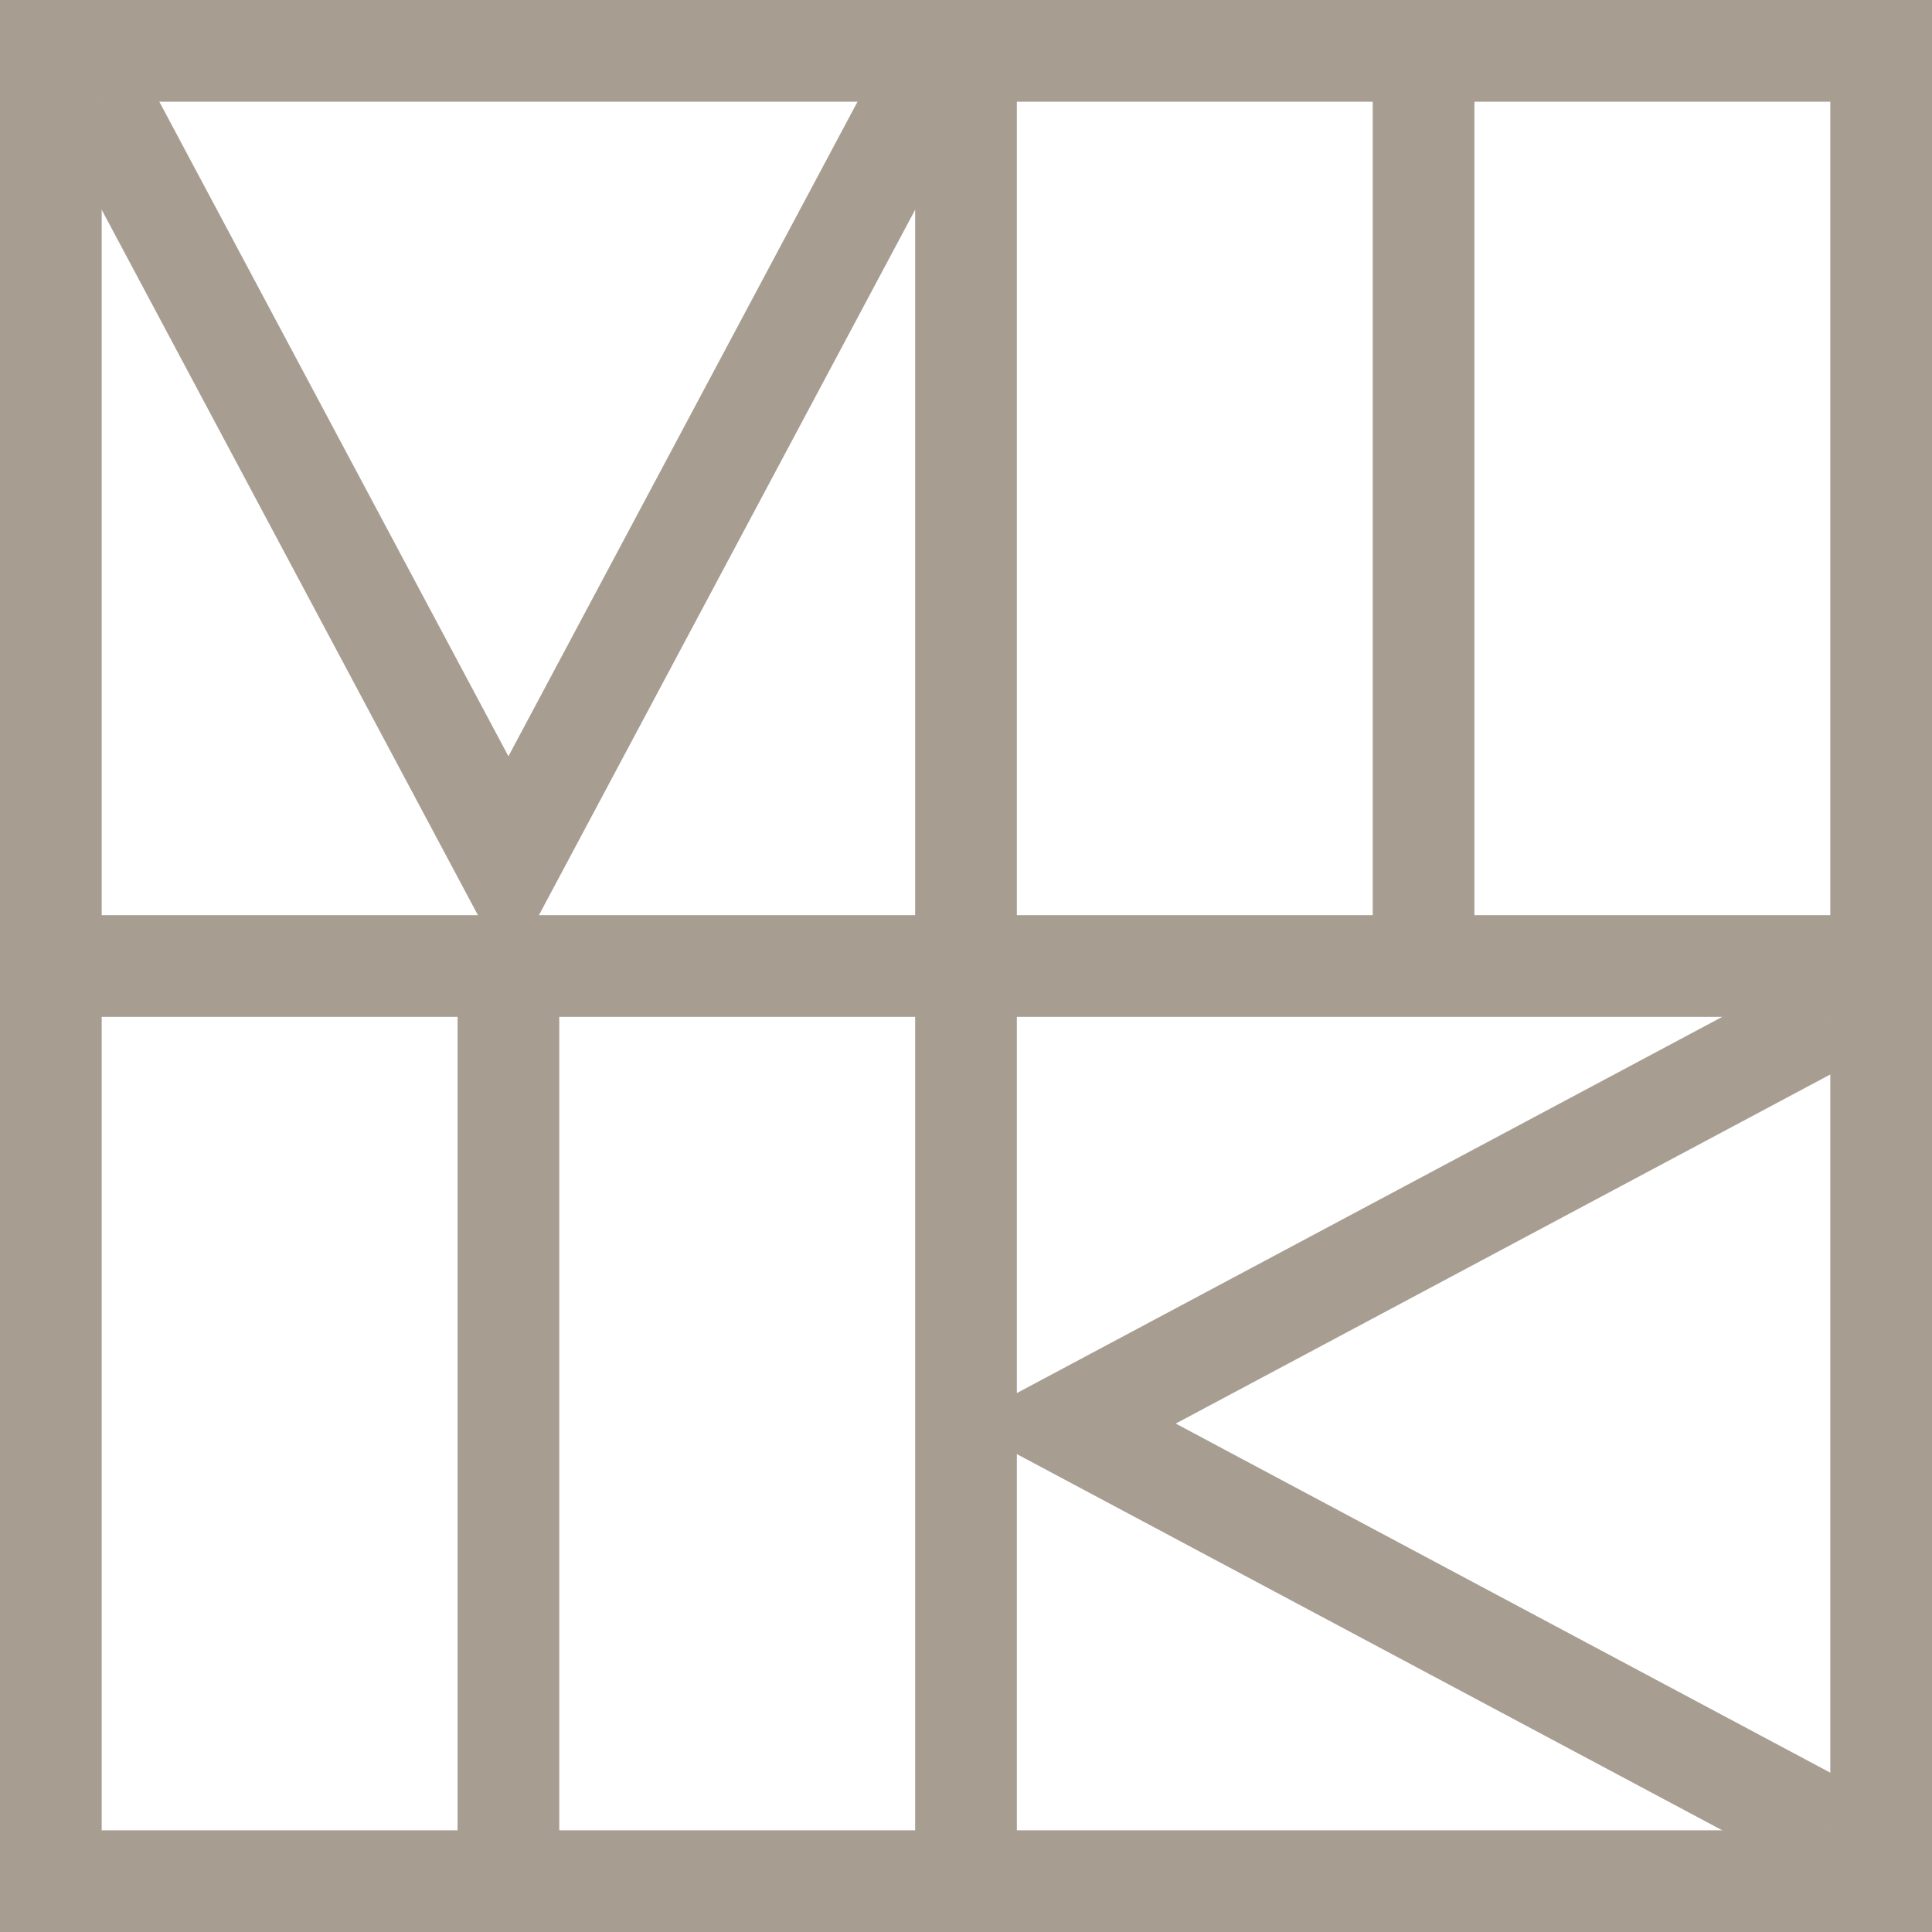
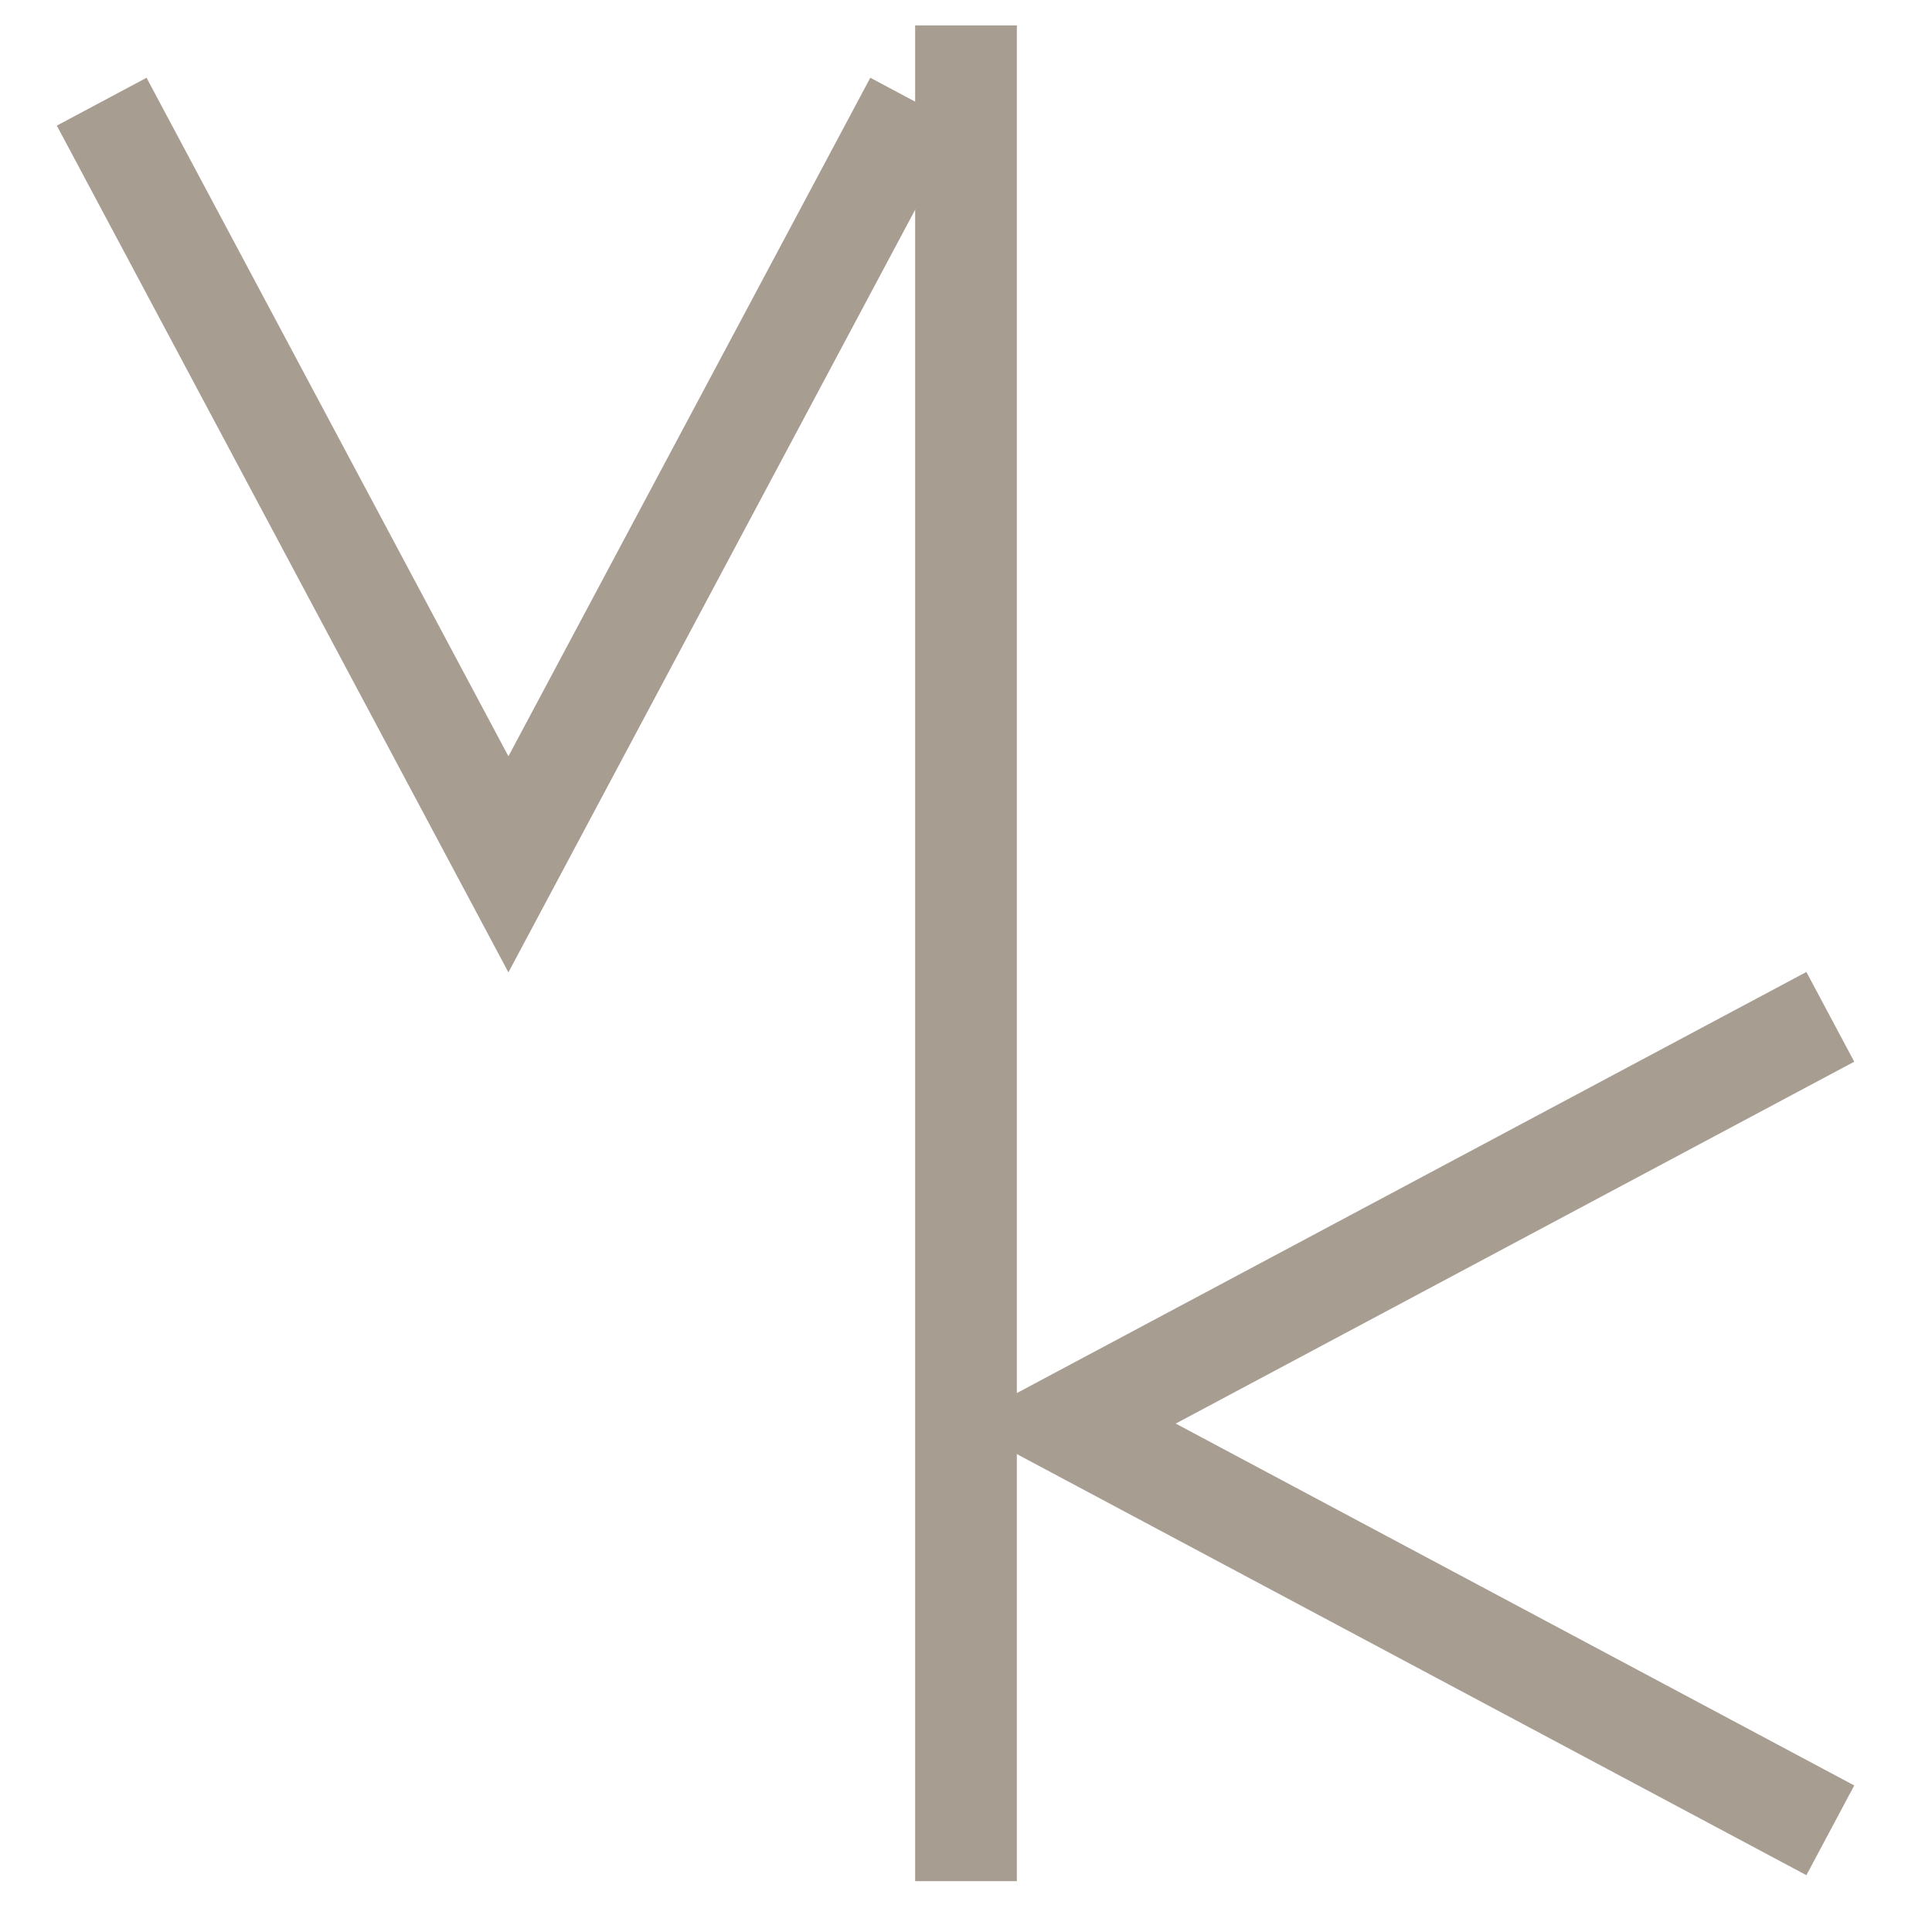
<svg xmlns="http://www.w3.org/2000/svg" width="38" height="38" viewBox="0 0 38 38" fill="none">
  <path d="M2 2L10 17L18 2" stroke="#A79D91" stroke-width="2" />
  <path d="M36 20L21 28L36 36" stroke="#A79D91" stroke-width="2" />
-   <path d="M10 19L10 37" stroke="#A79D91" stroke-width="2" />
-   <path d="M28 1L28 19" stroke="#A79D91" stroke-width="2" />
-   <rect x="1" y="1" width="36" height="36" stroke="#A79D91" stroke-width="2" />
  <path d="M19 0.5V37" stroke="#A79D91" stroke-width="2" />
-   <path d="M37.755 19L1.255 19" stroke="#A79D91" stroke-width="2" />
</svg>